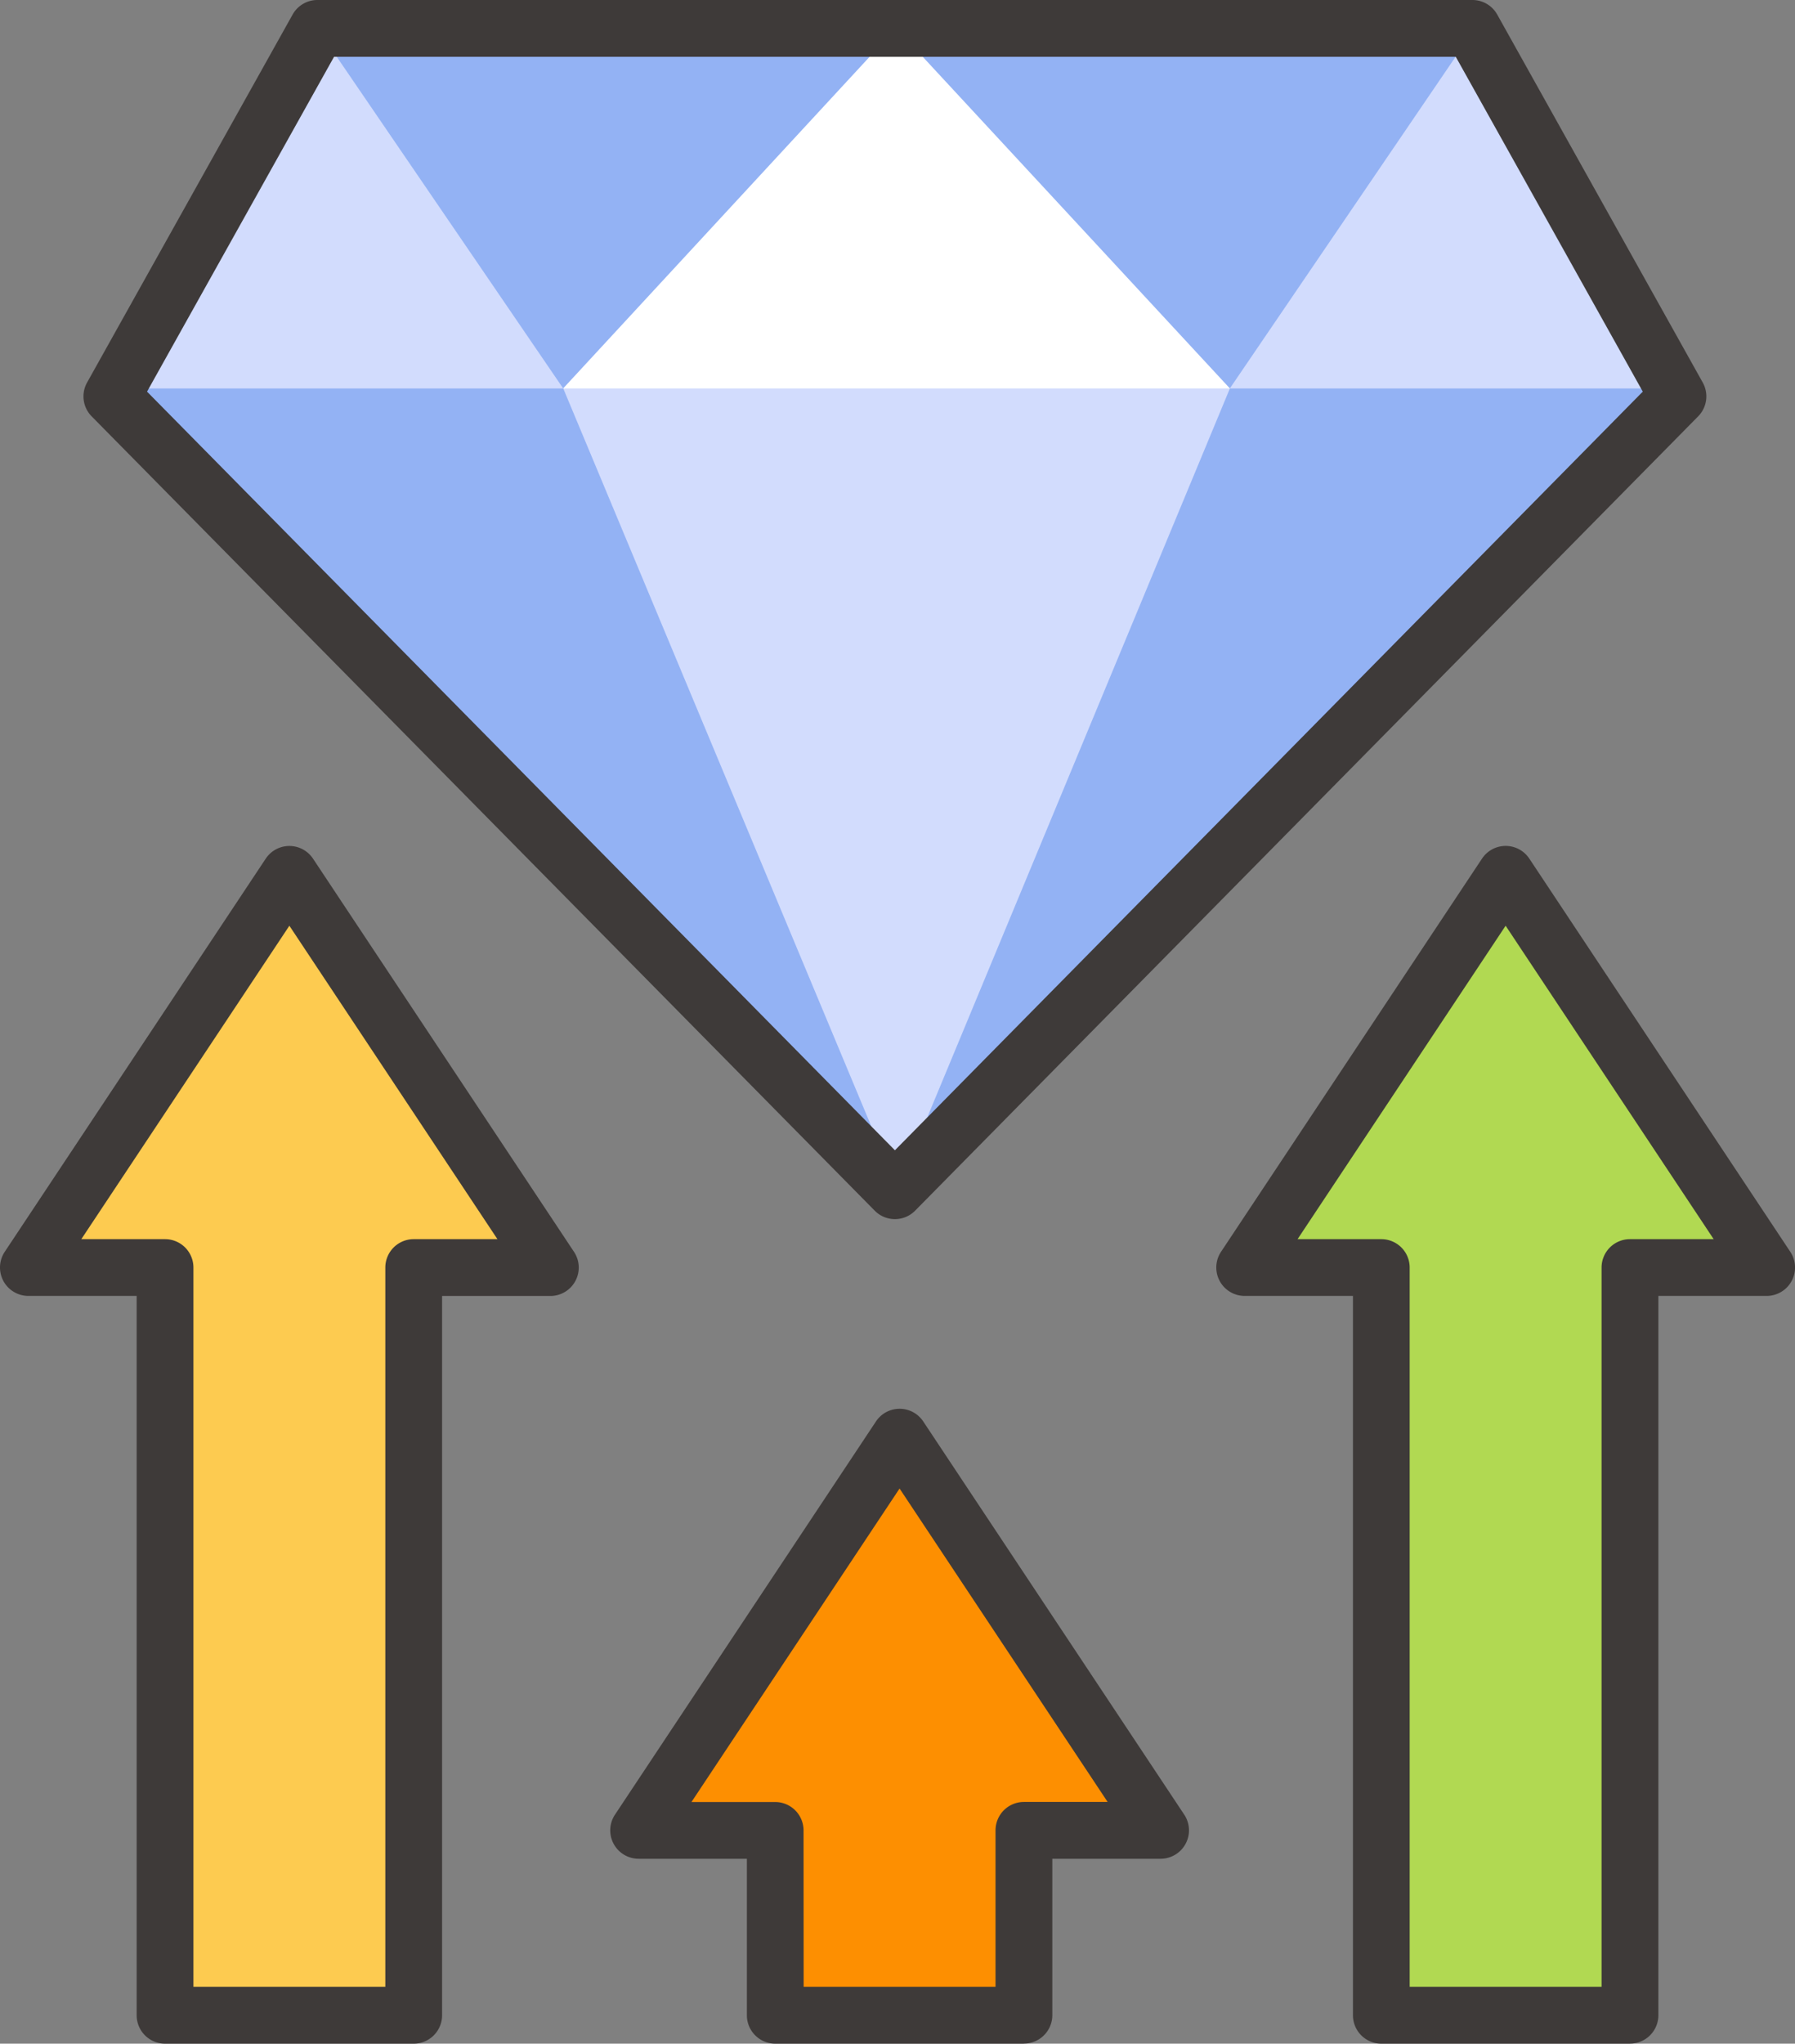
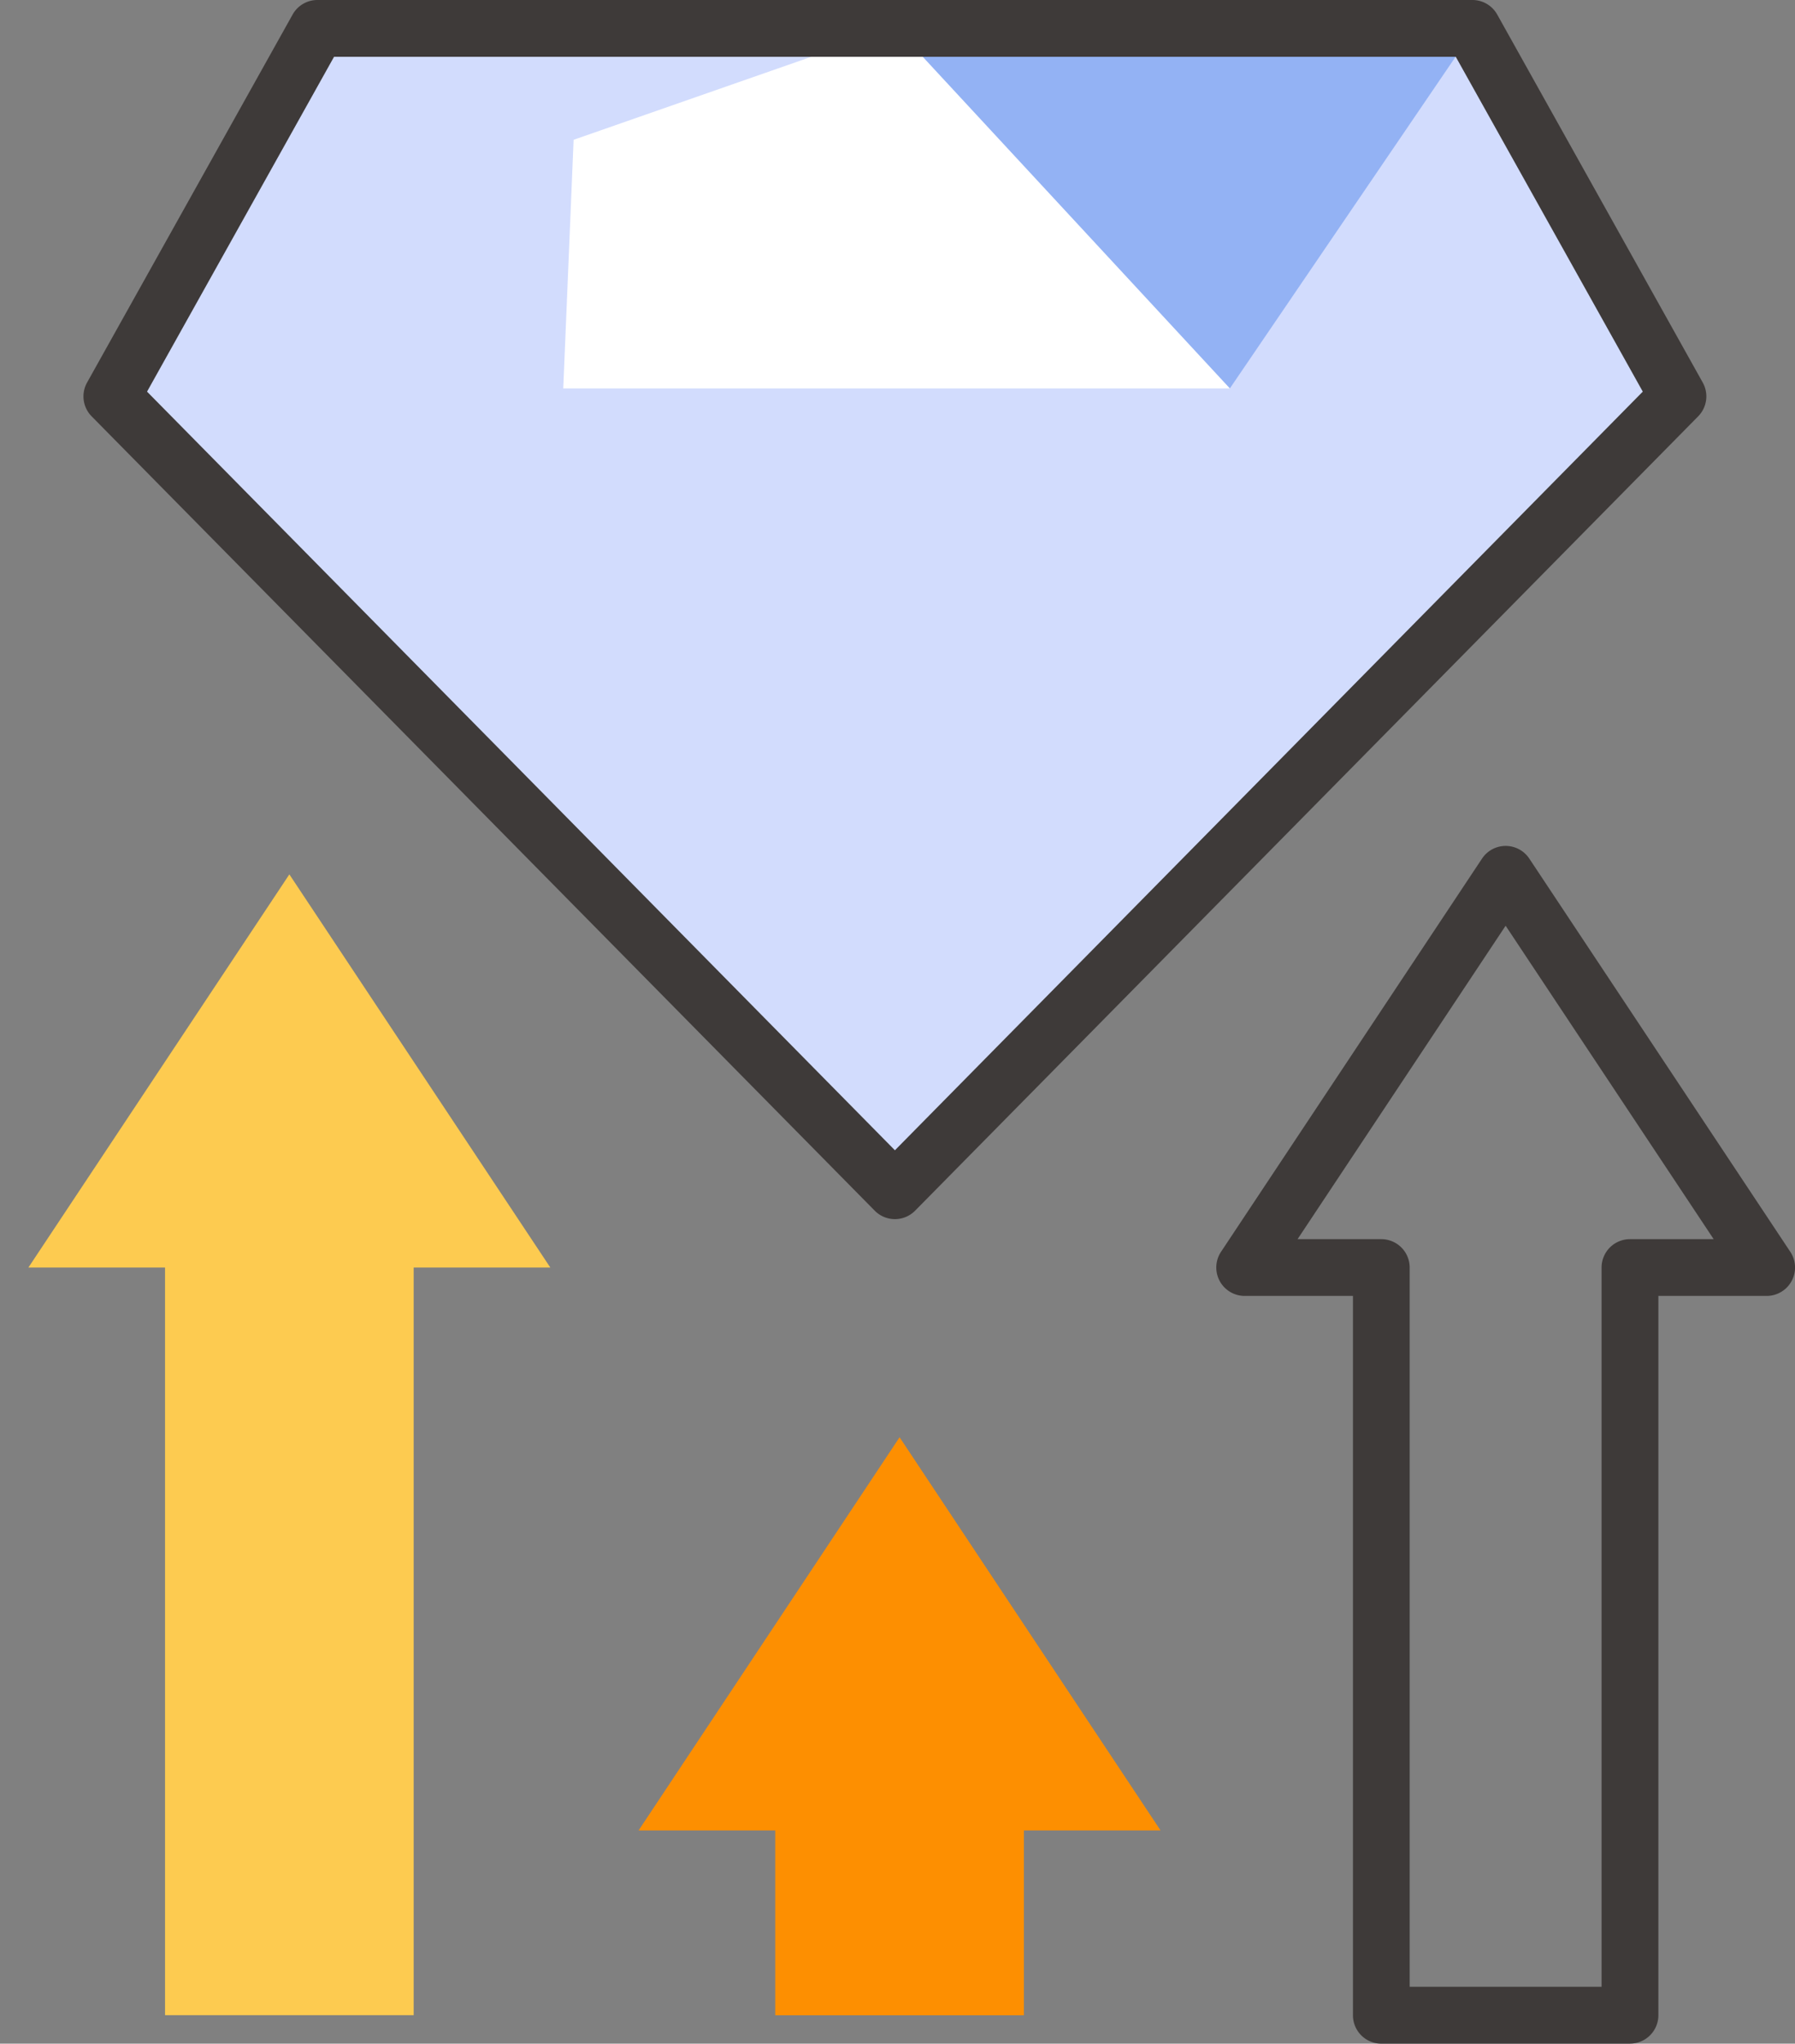
<svg xmlns="http://www.w3.org/2000/svg" width="100.353" height="114.183" viewBox="0 0 100.353 114.183">
  <rect x="0" y="0" width="100.353" height="114.183" fill="#808080" stroke="none" />
  <defs>
    <clipPath id="a">
      <rect width="100.353" height="114.183" fill="none" />
    </clipPath>
  </defs>
  <path d="M157.457,376.131h7.64v10.326H179V376.131h7.64l-14.591-21.968Z" transform="translate(-121.756 -273.861)" fill="#fd8f01" />
  <path d="M7,237.428h7.64V279.2h13.9V237.428h7.64L21.59,215.461Z" transform="translate(-5.413 -166.608)" fill="#fdcb50" />
-   <path d="M321.487,215.461,306.9,237.428h7.64V279.2h13.9V237.428h7.64Z" transform="translate(-237.312 -166.608)" fill="#b1d952" />
  <path d="M113.667,29.56,102.177,9H37.6L26.112,29.56,69.889,73.94Z" transform="translate(-20.191 -6.959)" fill="#d2dcfd" />
-   <path d="M72,140.456l43.778-44.38-.2-.351H28.418l-.2.351Z" transform="translate(-21.823 -74.021)" fill="#93b2f4" />
  <path d="M157.56,6.594l-18.1,6.316L138.881,26.8l18.687,12.353L176.15,26.8l-2.145-13.965Z" transform="translate(-107.391 -5.099)" fill="#fff" />
  <path d="M138.881,95.725l18.687,44.731L176.15,95.725Z" transform="translate(-107.391 -74.021)" fill="#d2dcfd" />
-   <path d="M92,26.8,110.683,6.594l-32.425.092Z" transform="translate(-60.515 -5.099)" fill="#93b2f4" />
  <path d="M239.388,26.8,220.662,6.594l32.425.092Z" transform="translate(-170.63 -5.099)" fill="#93b2f4" />
  <g clip-path="url(#a)">
-     <path d="M173.586,382.631h-13.9a1.587,1.587,0,0,1-1.587-1.587V372.3h-6.052a1.587,1.587,0,0,1-1.322-2.465l14.59-21.968a1.587,1.587,0,0,1,2.644,0l14.591,21.968a1.587,1.587,0,0,1-1.322,2.465h-6.053v8.739a1.587,1.587,0,0,1-1.587,1.587m-12.315-3.174H172v-8.739a1.587,1.587,0,0,1,1.587-1.587h4.68l-11.632-17.512L155,369.13h4.68a1.587,1.587,0,0,1,1.587,1.587Z" transform="translate(-116.343 -268.448)" fill="#3e3a39" />
-     <path d="M23.129,275.378H9.227a1.587,1.587,0,0,1-1.587-1.587V233.6H1.587a1.587,1.587,0,0,1-1.322-2.465L14.856,209.17a1.587,1.587,0,0,1,2.644,0l14.591,21.968a1.587,1.587,0,0,1-1.322,2.465H24.716v40.188a1.587,1.587,0,0,1-1.587,1.587M10.814,272.2H21.542V232.016a1.587,1.587,0,0,1,1.587-1.587h4.681L16.178,212.917,4.546,230.429H9.227a1.587,1.587,0,0,1,1.587,1.587Z" transform="translate(0 -161.195)" fill="#3e3a39" />
    <path d="M323.025,275.378h-13.9a1.587,1.587,0,0,1-1.587-1.587V233.6h-6.053a1.587,1.587,0,0,1-1.322-2.465l14.591-21.968a1.587,1.587,0,0,1,2.644,0l14.591,21.968a1.587,1.587,0,0,1-1.322,2.465h-6.053v40.188a1.587,1.587,0,0,1-1.587,1.587M310.71,272.2h10.728V232.016a1.587,1.587,0,0,1,1.587-1.587h4.68l-11.631-17.512-11.632,17.512h4.681a1.587,1.587,0,0,1,1.587,1.587Z" transform="translate(-231.899 -161.195)" fill="#3e3a39" />
    <path d="M65.949,68.115a1.587,1.587,0,0,1-1.13-.473L21.041,23.262a1.587,1.587,0,0,1-.256-1.889L32.276.813A1.587,1.587,0,0,1,33.661,0H98.237a1.587,1.587,0,0,1,1.385.813l11.49,20.56a1.588,1.588,0,0,1-.256,1.889L67.079,67.642a1.588,1.588,0,0,1-1.13.473M24.138,21.881,65.949,64.268,107.76,21.881,97.305,3.174H34.592Z" transform="translate(-15.917)" fill="#3e3a39" />
  </g>
</svg>